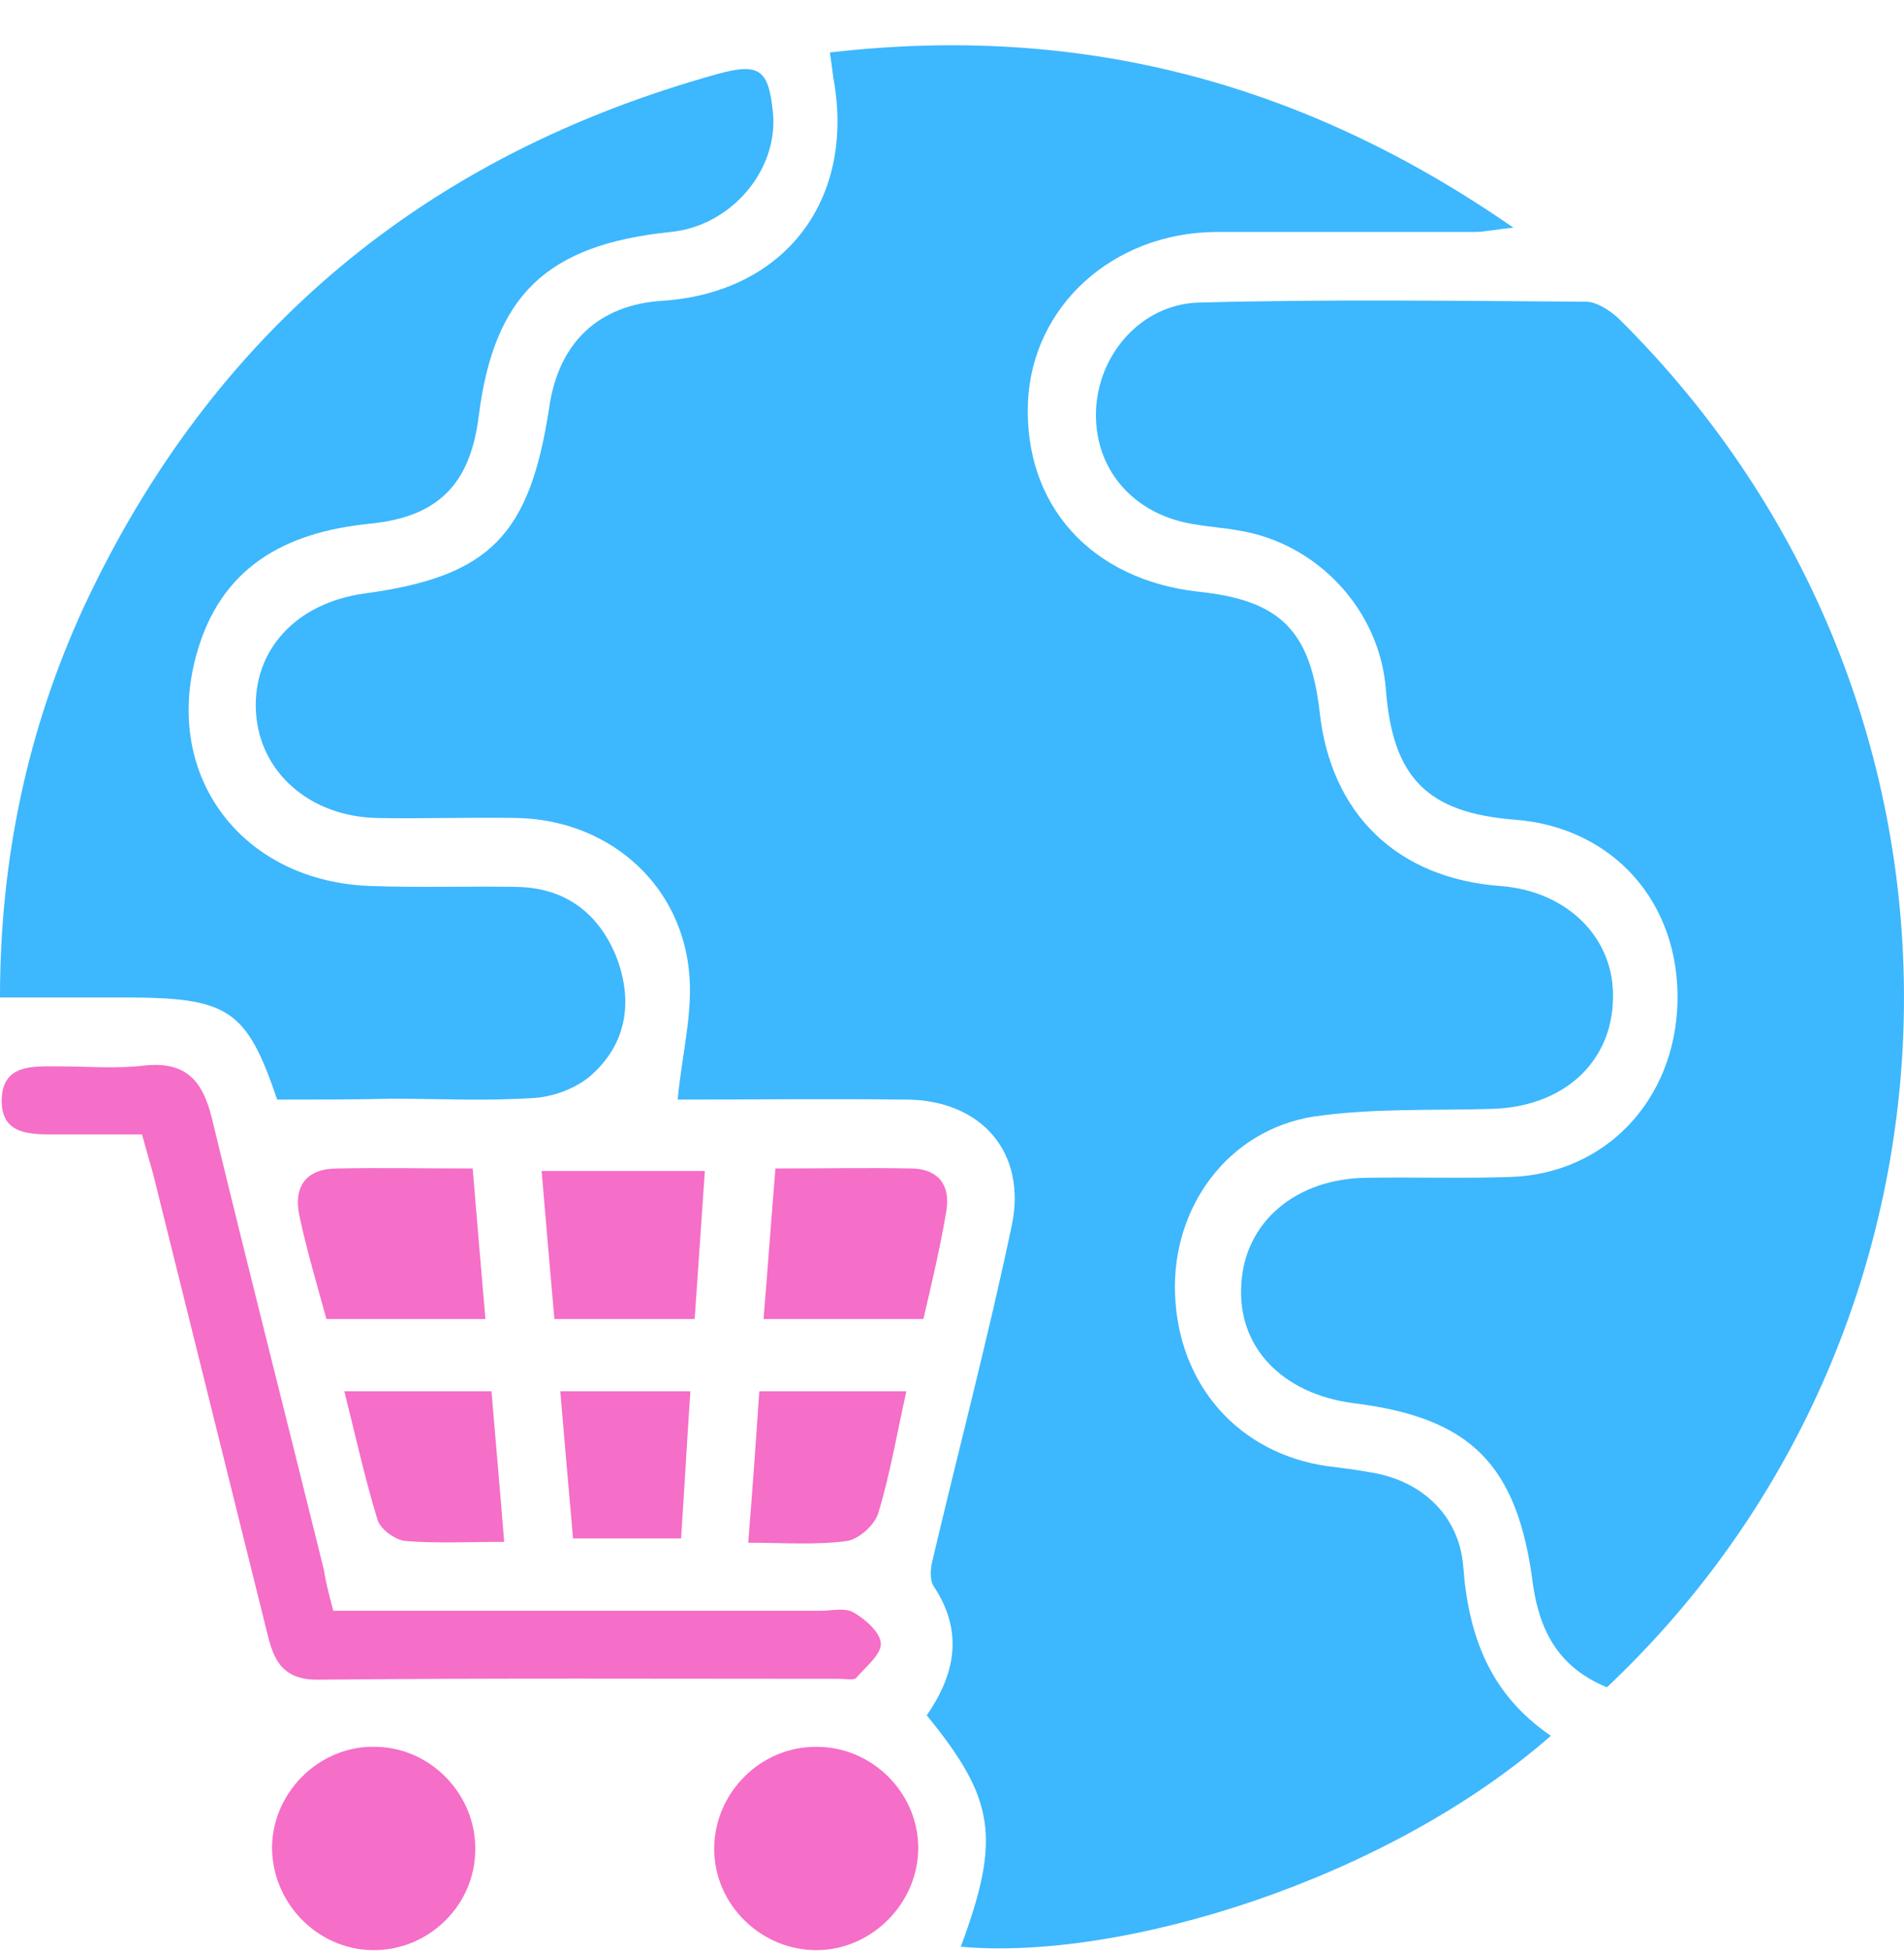
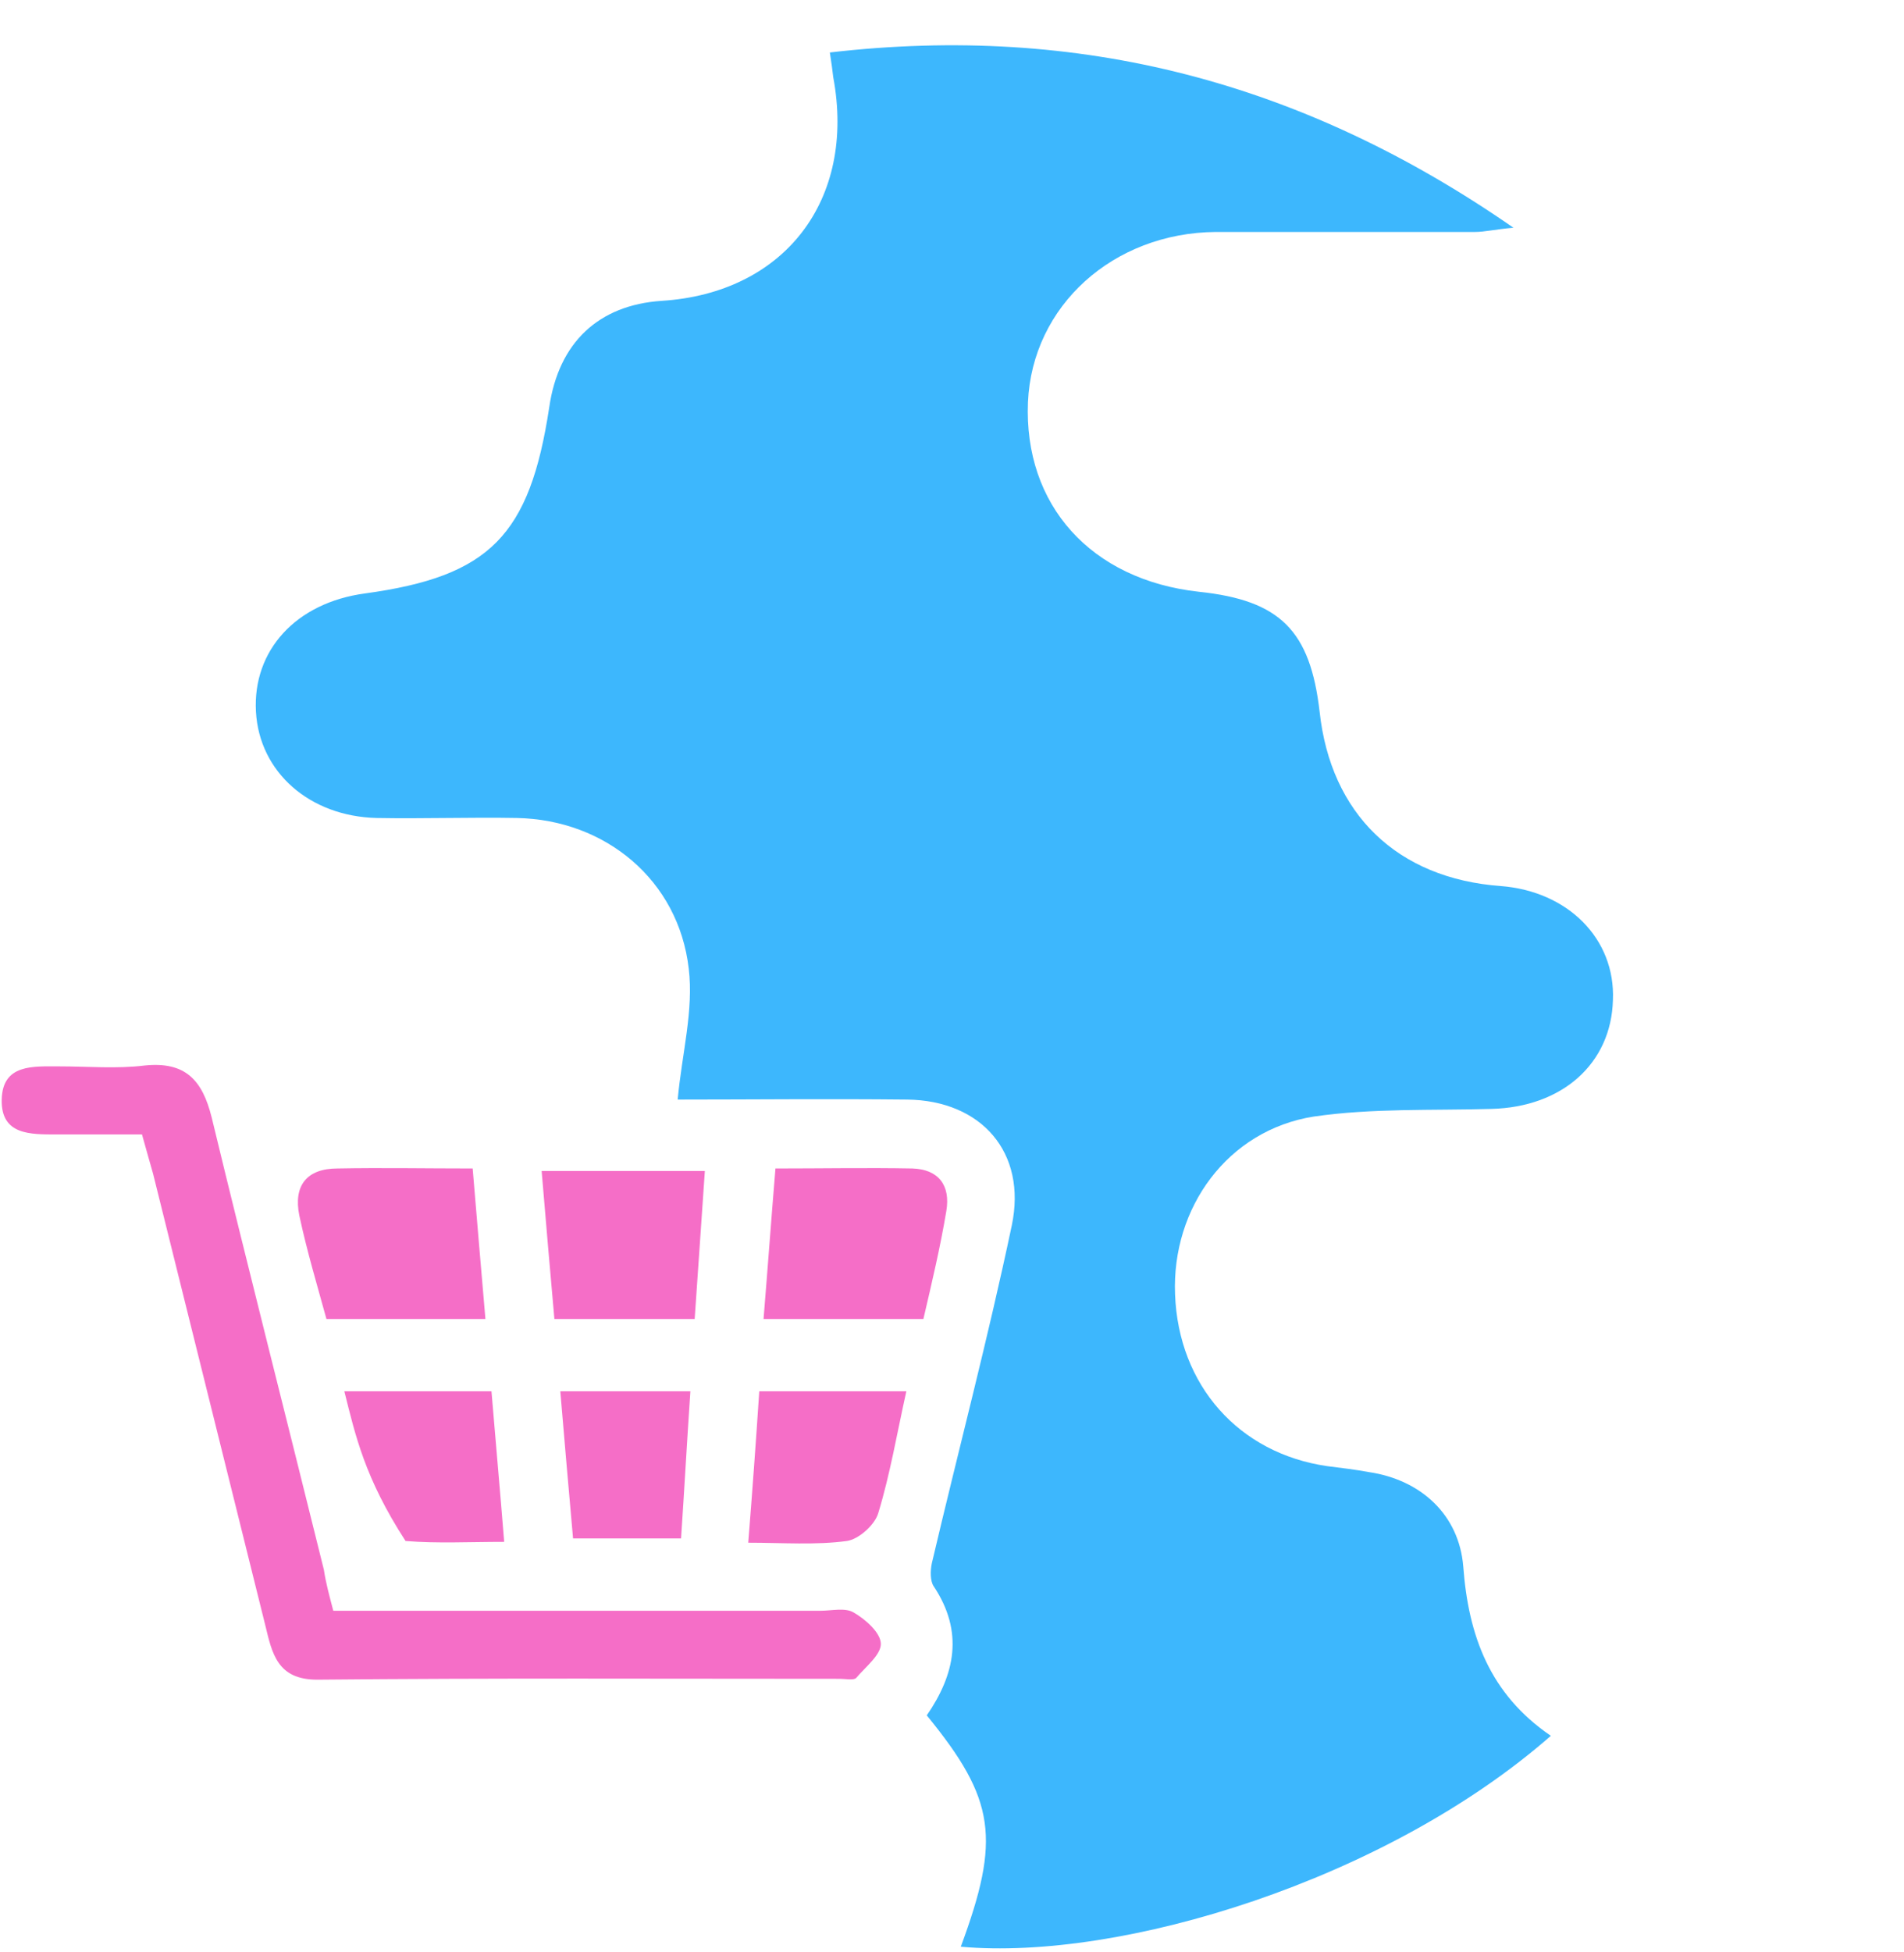
<svg xmlns="http://www.w3.org/2000/svg" width="40" height="41" viewBox="0 0 40 41" fill="none">
  <path d="M32.581 36.452C29.116 39.488 23.543 41.185 20.185 40.881C21.024 38.613 20.917 37.791 19.47 36.023C20.06 35.166 20.256 34.272 19.613 33.308C19.542 33.201 19.542 32.986 19.577 32.826C20.131 30.468 20.756 28.11 21.256 25.734C21.578 24.198 20.613 23.109 19.059 23.091C17.398 23.073 15.737 23.091 14.237 23.091C14.326 22.126 14.576 21.215 14.469 20.34C14.255 18.482 12.718 17.214 10.861 17.178C9.878 17.16 8.896 17.196 7.913 17.178C6.502 17.143 5.448 16.214 5.377 14.945C5.306 13.659 6.216 12.659 7.663 12.463C10.289 12.105 11.129 11.248 11.539 8.551C11.736 7.193 12.575 6.407 13.897 6.318C16.469 6.157 17.988 4.21 17.505 1.62C17.488 1.477 17.47 1.335 17.434 1.102C22.668 0.495 27.365 1.71 31.795 4.782C31.402 4.818 31.188 4.871 30.991 4.871C29.169 4.871 27.365 4.871 25.543 4.871C23.382 4.889 21.685 6.425 21.596 8.444C21.506 10.605 22.918 12.177 25.186 12.427C26.901 12.606 27.526 13.249 27.723 14.945C27.955 17.089 29.348 18.447 31.527 18.607C32.938 18.715 33.939 19.715 33.885 21.001C33.849 22.34 32.813 23.251 31.331 23.287C30.08 23.323 28.83 23.269 27.598 23.448C25.793 23.734 24.614 25.359 24.686 27.181C24.757 29.092 26.026 30.521 27.883 30.789C28.169 30.825 28.473 30.861 28.759 30.914C29.848 31.075 30.652 31.807 30.741 32.897C30.848 34.344 31.295 35.576 32.581 36.452Z" fill="#3DB7FD" />
-   <path d="M33.759 35.433C32.759 35.023 32.348 34.272 32.205 33.272C31.883 30.753 30.901 29.771 28.436 29.467C26.936 29.271 25.989 28.288 26.078 26.967C26.15 25.663 27.221 24.752 28.704 24.734C29.722 24.716 30.722 24.752 31.741 24.716C33.741 24.645 35.188 23.091 35.241 21.054C35.295 18.947 33.884 17.375 31.83 17.214C29.99 17.071 29.258 16.339 29.115 14.481C28.99 12.82 27.686 11.409 26.025 11.141C25.739 11.087 25.435 11.069 25.131 11.016C23.863 10.837 23.006 9.908 23.024 8.676C23.042 7.479 23.953 6.389 25.185 6.354C27.882 6.282 30.597 6.318 33.312 6.336C33.544 6.336 33.812 6.515 33.991 6.675C42.226 14.803 41.85 27.806 33.759 35.433Z" fill="#3DB7FD" />
-   <path d="M5.823 23.091C5.18 21.197 4.805 20.947 2.626 20.947C1.768 20.947 0.911 20.947 0 20.947C0 18.053 0.572 15.321 1.768 12.731C4.466 6.961 8.949 3.246 15.094 1.549C15.951 1.317 16.147 1.46 16.237 2.353C16.362 3.567 15.361 4.746 14.093 4.871C11.485 5.139 10.378 6.193 10.056 8.747C9.878 10.158 9.217 10.855 7.77 10.998C5.966 11.177 4.626 11.927 4.126 13.749C3.412 16.321 5.109 18.536 7.824 18.607C8.842 18.643 9.842 18.607 10.86 18.625C11.861 18.643 12.557 19.161 12.932 20.054C13.29 20.947 13.2 21.84 12.486 22.519C12.182 22.823 11.682 23.019 11.253 23.055C10.253 23.126 9.235 23.073 8.217 23.073C7.466 23.091 6.698 23.091 5.823 23.091Z" fill="#3DB7FD" />
  <path d="M7.002 33.826C10.467 33.826 13.843 33.826 17.237 33.826C17.469 33.826 17.755 33.755 17.933 33.862C18.183 34.005 18.505 34.29 18.505 34.523C18.505 34.755 18.183 35.005 17.987 35.237C17.933 35.291 17.755 35.255 17.648 35.255C13.986 35.255 10.324 35.237 6.662 35.273C5.823 35.273 5.716 34.719 5.573 34.13C4.787 30.968 4.001 27.806 3.215 24.645C3.144 24.395 3.072 24.145 2.983 23.823C2.375 23.823 1.786 23.823 1.197 23.823C0.643 23.823 0.018 23.841 0.036 23.091C0.053 22.34 0.696 22.394 1.25 22.394C1.84 22.394 2.447 22.448 3.036 22.376C3.894 22.287 4.251 22.68 4.447 23.466C5.216 26.645 6.019 29.789 6.805 32.968C6.841 33.219 6.912 33.486 7.002 33.826Z" fill="#F56EC7" />
-   <path d="M7.823 40.953C6.644 40.935 5.697 39.935 5.715 38.756C5.751 37.577 6.769 36.63 7.93 36.684C9.073 36.719 10.002 37.702 9.984 38.845C9.984 40.006 9.002 40.971 7.823 40.953Z" fill="#F56EC7" />
-   <path d="M17.183 40.953C16.004 40.971 15.004 40.006 15.004 38.827C15.004 37.648 15.986 36.666 17.165 36.684C18.308 36.684 19.273 37.63 19.291 38.774C19.309 39.935 18.344 40.935 17.183 40.953Z" fill="#F56EC7" />
  <path d="M9.93 24.538C10.02 25.645 10.109 26.645 10.198 27.699C9.055 27.699 8.001 27.699 6.858 27.699C6.662 26.985 6.447 26.27 6.287 25.52C6.162 24.895 6.447 24.538 7.09 24.538C8.019 24.52 8.93 24.538 9.93 24.538Z" fill="#F56EC7" />
  <path d="M16.041 27.699C16.13 26.61 16.202 25.61 16.291 24.538C17.273 24.538 18.22 24.52 19.167 24.538C19.721 24.556 19.971 24.895 19.881 25.431C19.756 26.181 19.578 26.931 19.399 27.699C18.292 27.699 17.238 27.699 16.041 27.699Z" fill="#F56EC7" />
  <path d="M14.594 27.699C13.612 27.699 12.665 27.699 11.647 27.699C11.557 26.681 11.468 25.663 11.379 24.591C12.558 24.591 13.63 24.591 14.808 24.591C14.737 25.627 14.665 26.645 14.594 27.699Z" fill="#F56EC7" />
  <path d="M15.951 29.217C17.005 29.217 17.969 29.217 19.041 29.217C18.845 30.093 18.702 30.95 18.452 31.772C18.38 32.022 18.041 32.325 17.791 32.361C17.13 32.45 16.451 32.397 15.719 32.397C15.808 31.289 15.88 30.289 15.951 29.217Z" fill="#F56EC7" />
-   <path d="M10.325 29.217C10.414 30.289 10.503 31.271 10.592 32.379C9.86 32.379 9.181 32.415 8.52 32.361C8.306 32.343 7.985 32.111 7.931 31.915C7.663 31.039 7.467 30.146 7.234 29.217C8.324 29.217 9.289 29.217 10.325 29.217Z" fill="#F56EC7" />
+   <path d="M10.325 29.217C10.414 30.289 10.503 31.271 10.592 32.379C9.86 32.379 9.181 32.415 8.52 32.361C7.663 31.039 7.467 30.146 7.234 29.217C8.324 29.217 9.289 29.217 10.325 29.217Z" fill="#F56EC7" />
  <path d="M11.771 29.217C12.7 29.217 13.558 29.217 14.504 29.217C14.433 30.253 14.379 31.254 14.308 32.307C13.558 32.307 12.825 32.307 12.039 32.307C11.95 31.307 11.861 30.289 11.771 29.217Z" fill="#F56EC7" />
</svg>